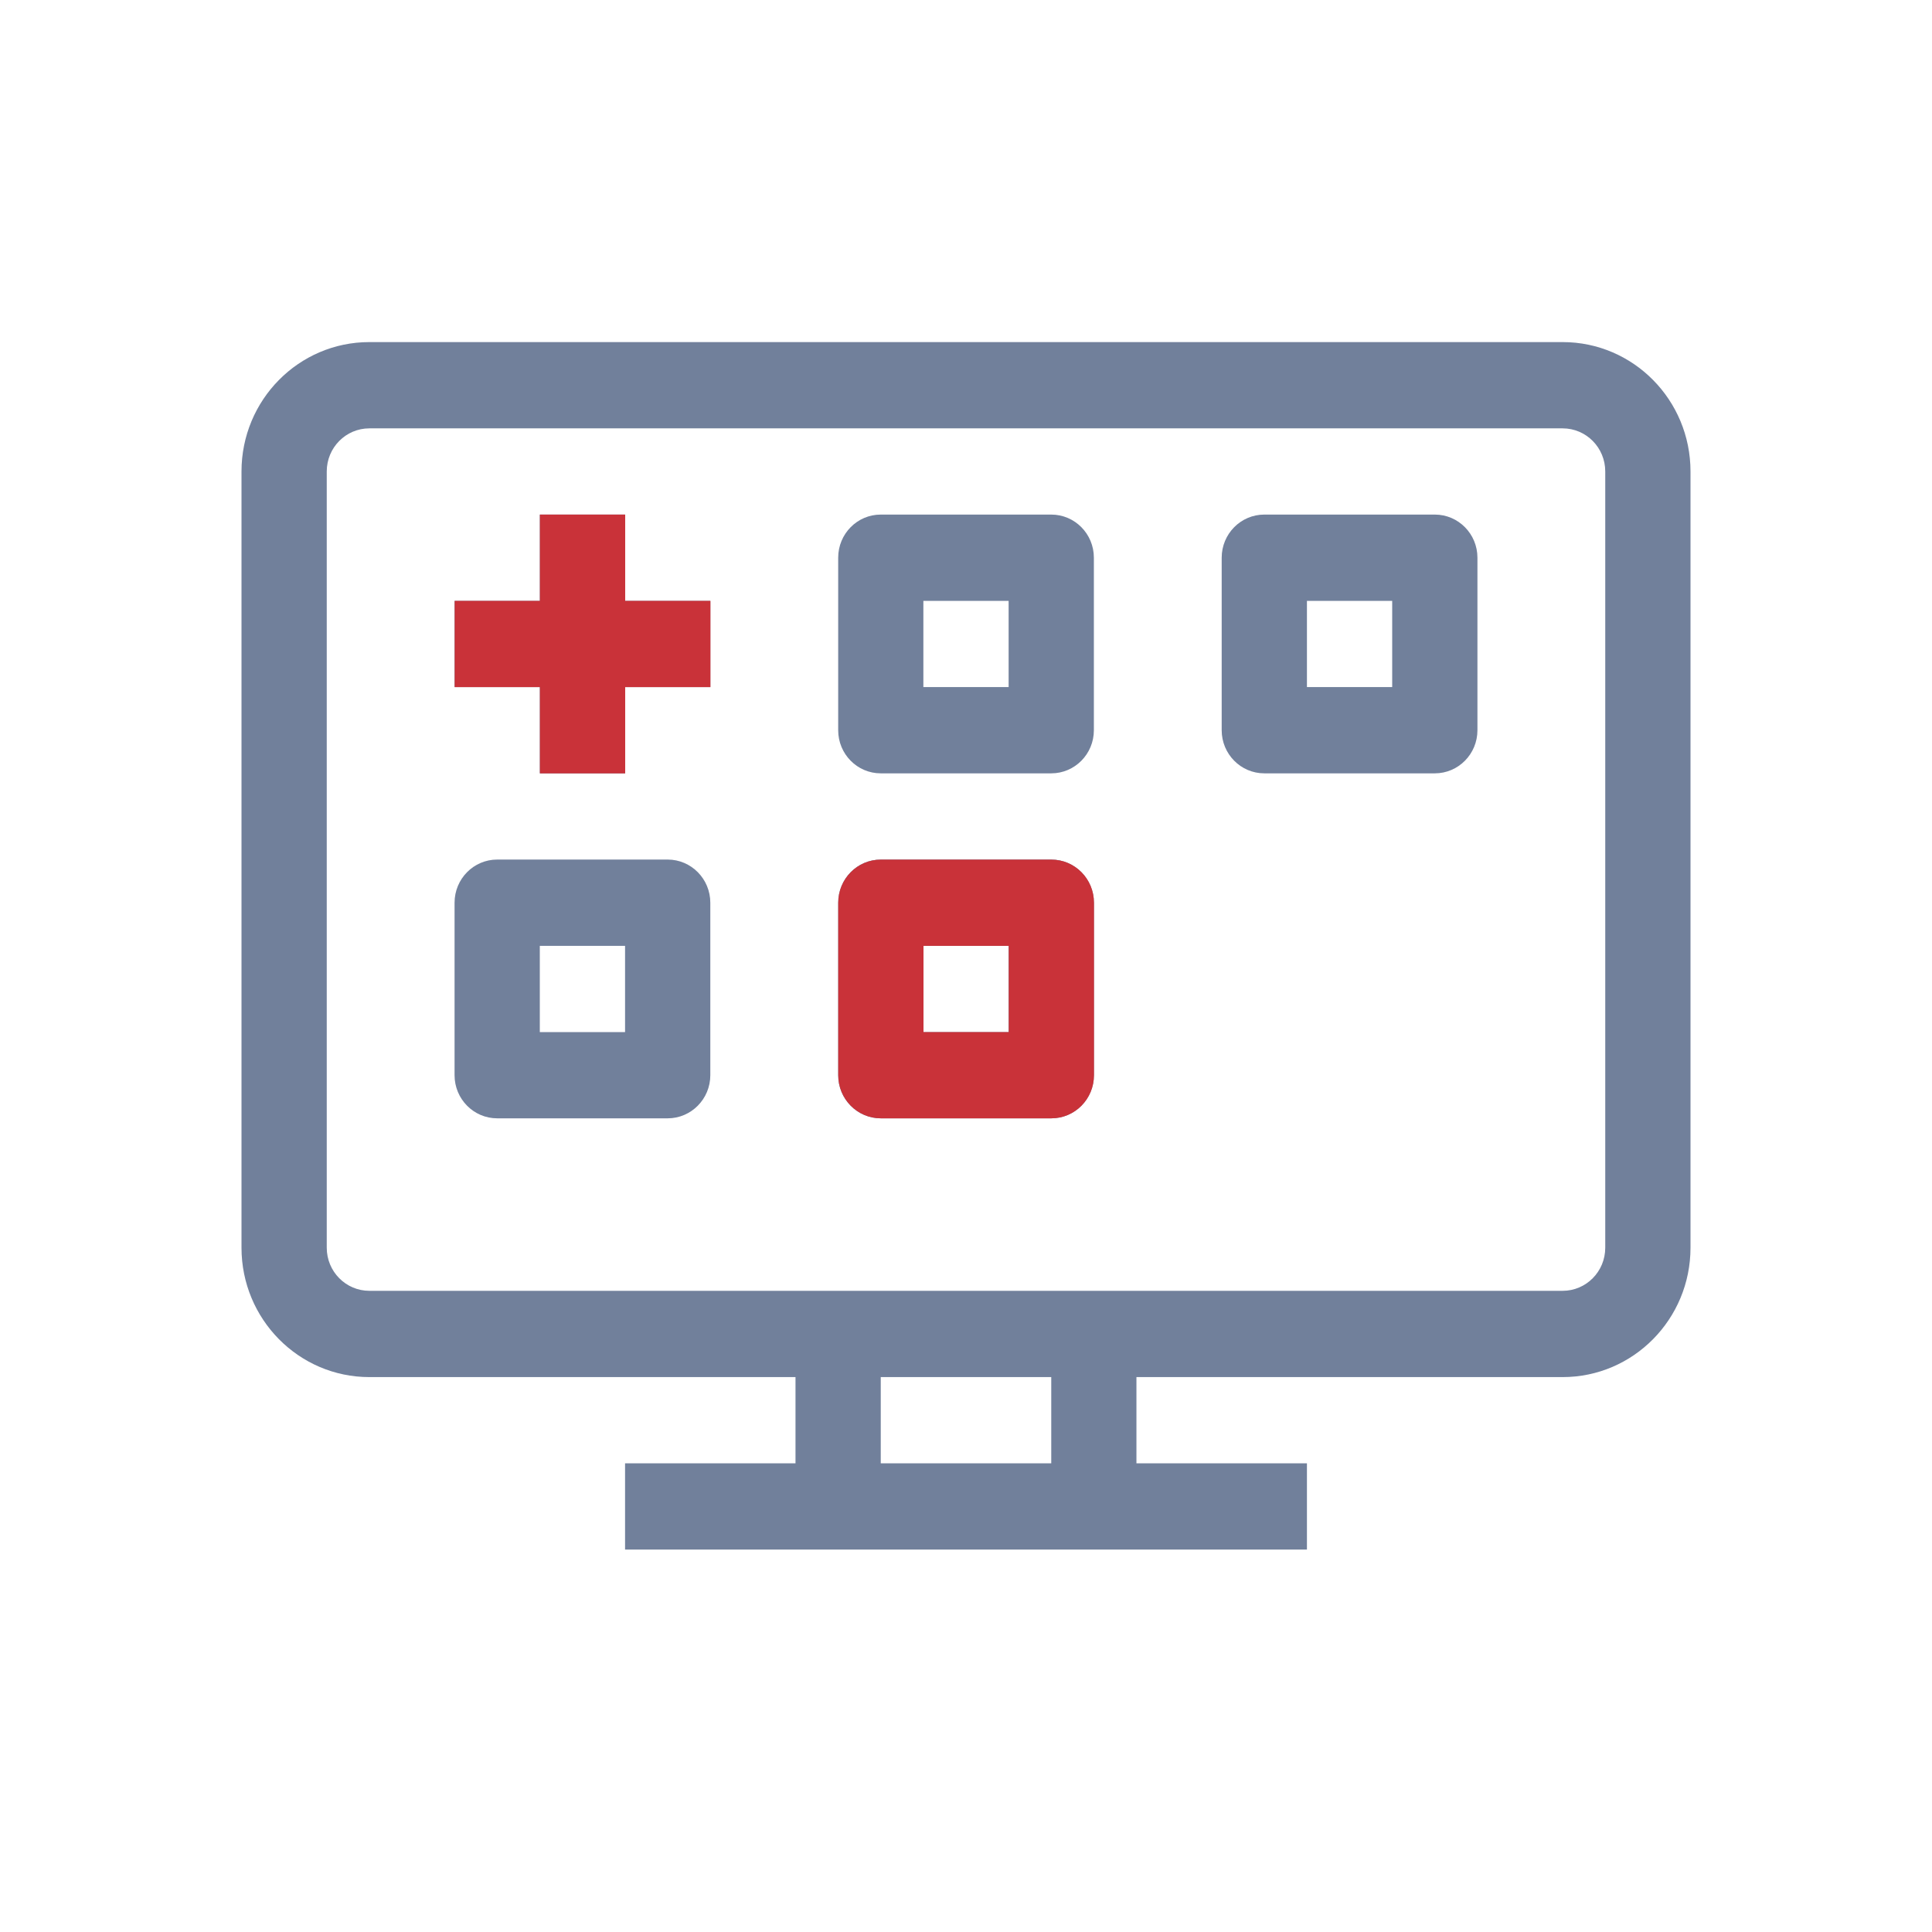
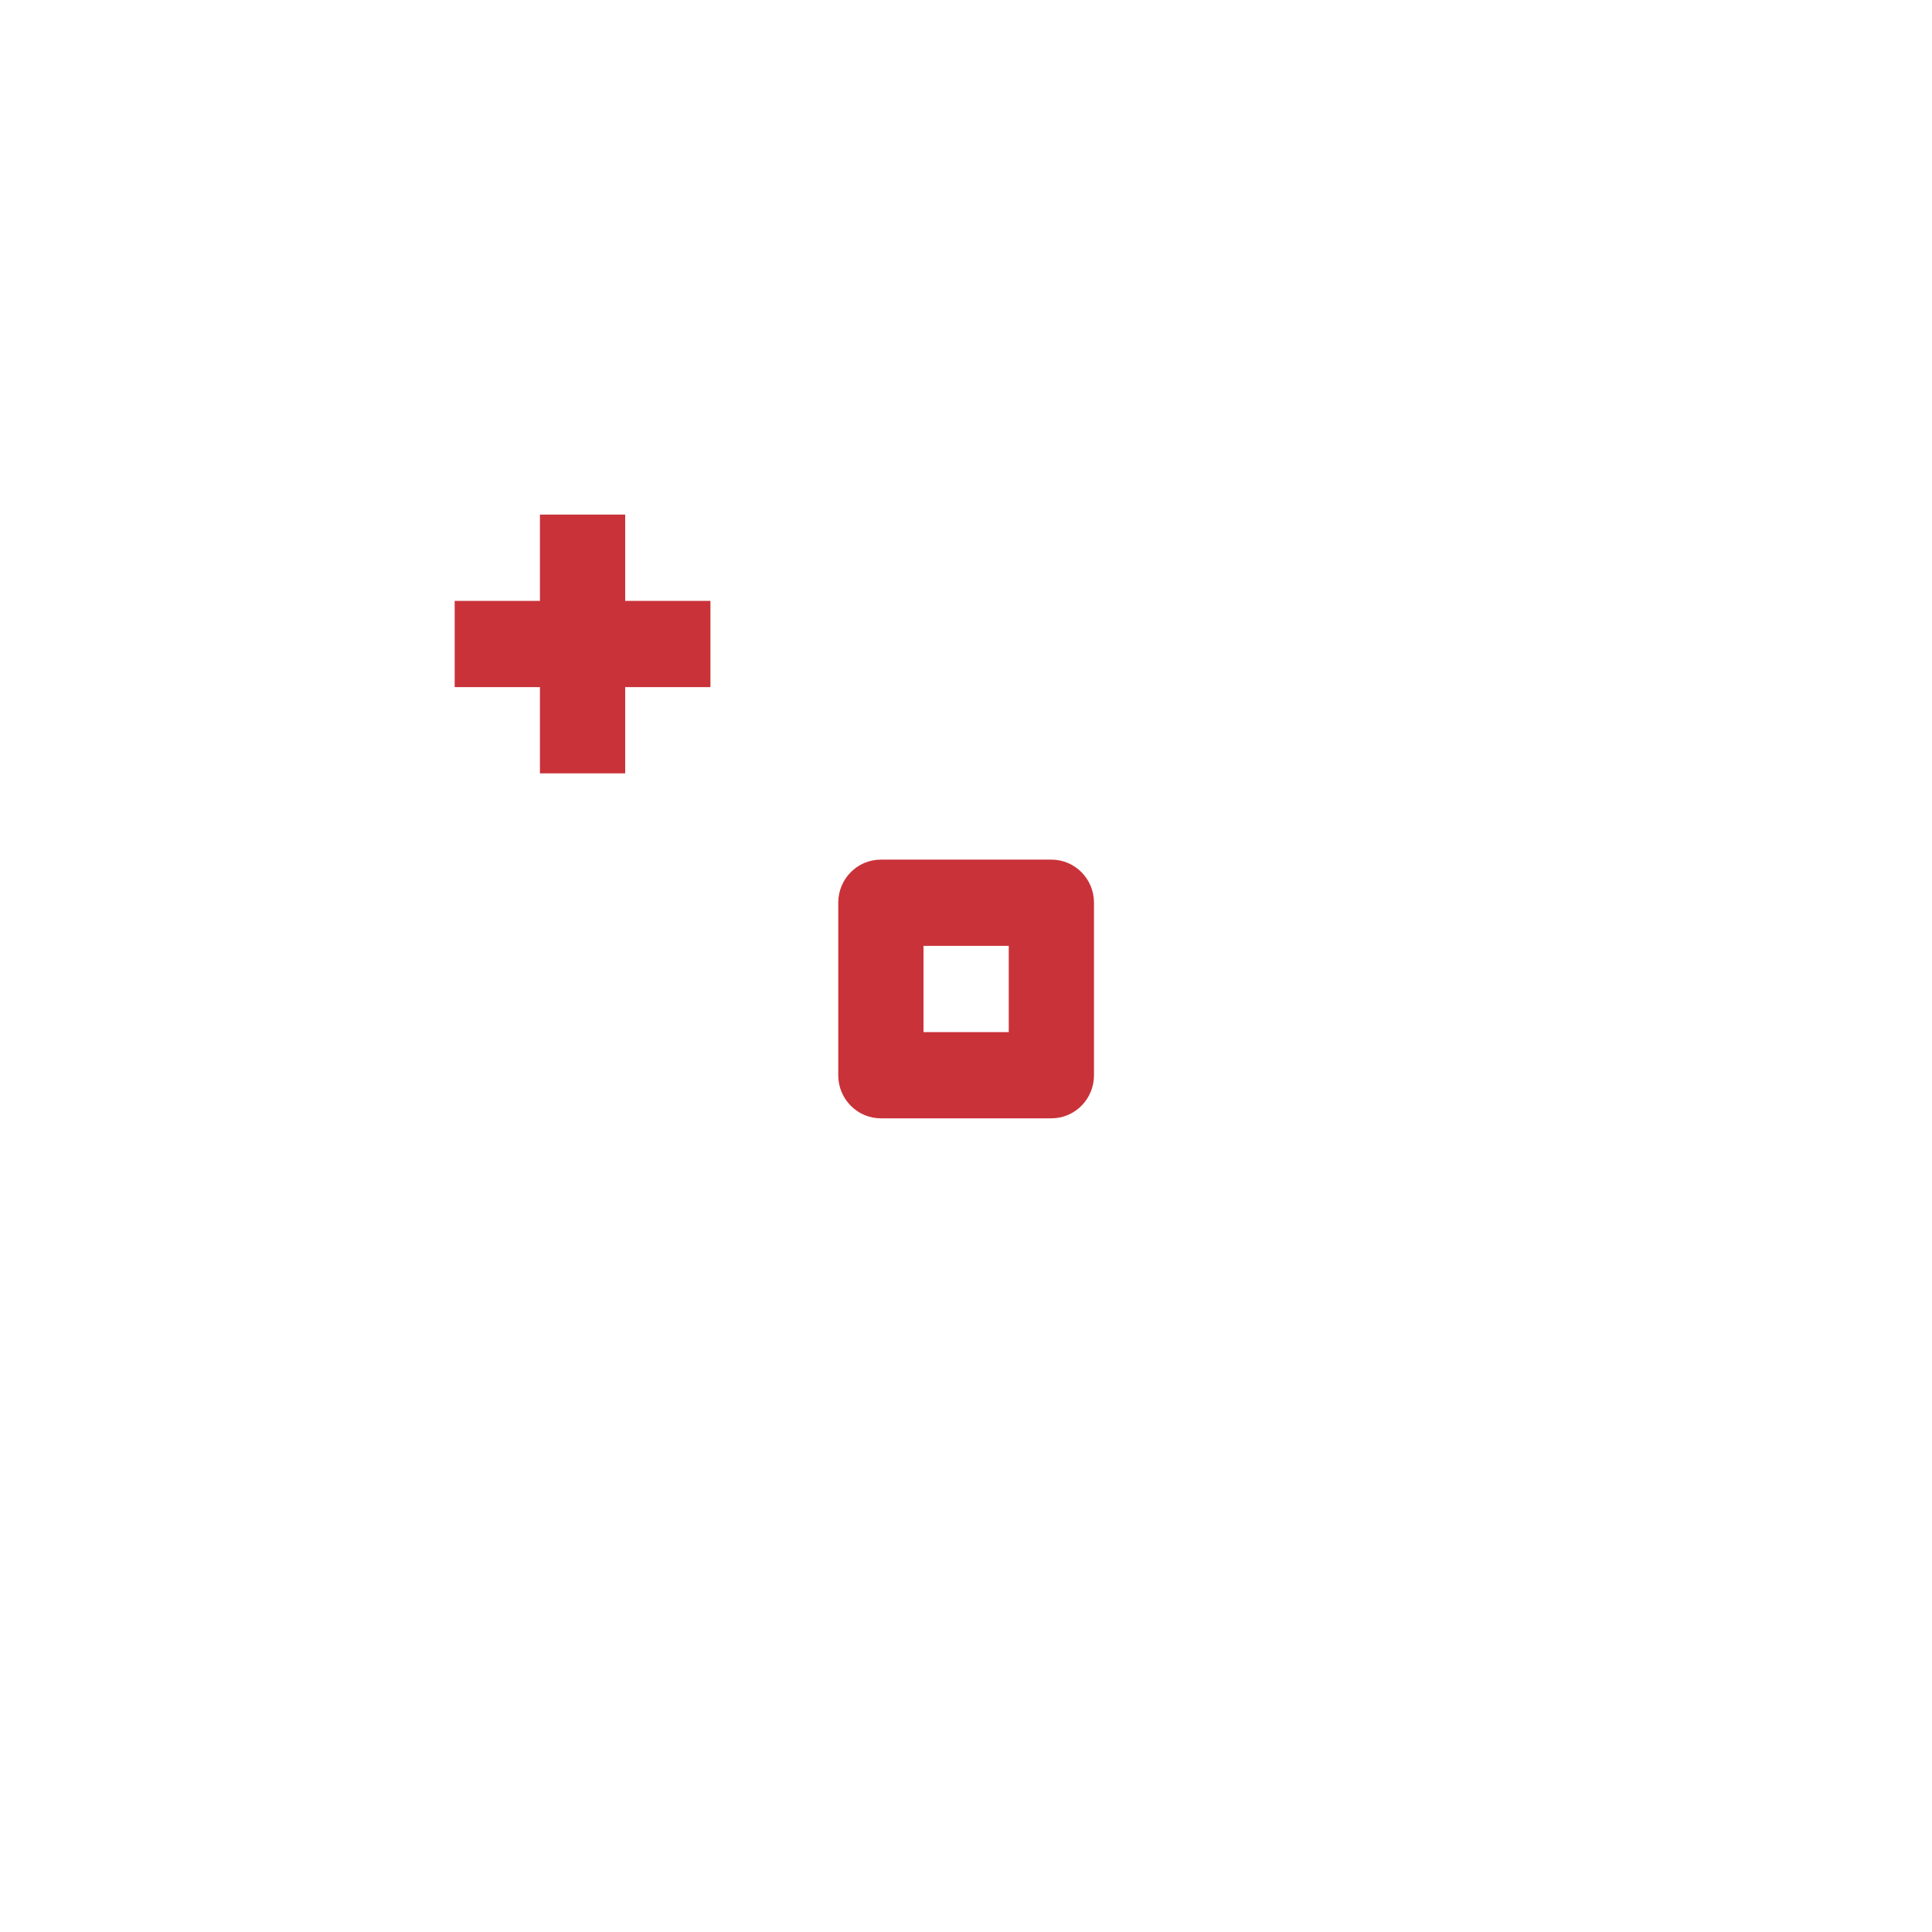
<svg xmlns="http://www.w3.org/2000/svg" width="32" height="32" viewBox="0 0 32 32" fill="none">
-   <path fill-rule="evenodd" clip-rule="evenodd" d="M6.118 5.666C4.948 5.666 4 6.625 4 7.809V20.666C4 21.849 4.948 22.809 6.118 22.809H13.176V24.237H10.353V25.666H21.647V24.237H18.823V22.809H25.882C27.052 22.809 28 21.849 28 20.666V7.809C28 6.625 27.052 5.666 25.882 5.666H6.118ZM14.588 24.237H17.412V22.809H14.588V24.237ZM5.412 7.809C5.412 7.414 5.728 7.095 6.118 7.095H25.882C26.272 7.095 26.588 7.414 26.588 7.809V20.666C26.588 21.061 26.272 21.38 25.882 21.38H6.118C5.728 21.38 5.412 21.061 5.412 20.666V7.809ZM10.353 8.523H8.941V9.952H7.529V11.38H8.941V12.809H10.353V11.38H11.765V9.952H10.353V8.523ZM8.235 14.237C7.845 14.237 7.529 14.557 7.529 14.952V17.809C7.529 18.203 7.845 18.523 8.235 18.523H11.059C11.448 18.523 11.765 18.203 11.765 17.809V14.952C11.765 14.557 11.448 14.237 11.059 14.237H8.235ZM8.941 17.095V15.666H10.353V17.095H8.941ZM13.883 9.237C13.883 8.843 14.198 8.523 14.588 8.523H17.412C17.802 8.523 18.118 8.843 18.118 9.237V12.095C18.118 12.489 17.802 12.809 17.412 12.809H14.588C14.198 12.809 13.883 12.489 13.883 12.095V9.237ZM15.294 9.952V11.38H16.706V9.952H15.294ZM14.588 14.237C14.198 14.237 13.883 14.557 13.883 14.952V17.809C13.883 18.203 14.198 18.523 14.588 18.523H17.412C17.802 18.523 18.118 18.203 18.118 17.809V14.952C18.118 14.557 17.802 14.237 17.412 14.237H14.588ZM15.294 17.095V15.666H16.706V17.095H15.294ZM20.235 9.237C20.235 8.843 20.551 8.523 20.941 8.523H23.765C24.155 8.523 24.471 8.843 24.471 9.237V12.095C24.471 12.489 24.155 12.809 23.765 12.809H20.941C20.551 12.809 20.235 12.489 20.235 12.095V9.237ZM21.647 9.952V11.38H23.059V9.952H21.647Z" fill="#71809B" />
  <path fill-rule="evenodd" clip-rule="evenodd" d="M10.355 8.523H8.943V9.952H7.531V11.381H8.943V12.809H10.355V11.381H11.767V9.952H10.355V8.523ZM14.59 14.238C14.2 14.238 13.884 14.557 13.884 14.952V17.809C13.884 18.204 14.2 18.523 14.59 18.523H17.414C17.804 18.523 18.12 18.204 18.12 17.809V14.952C18.12 14.557 17.804 14.238 17.414 14.238H14.59ZM15.296 17.095V15.666H16.708V17.095H15.296Z" fill="#C93239" />
</svg>